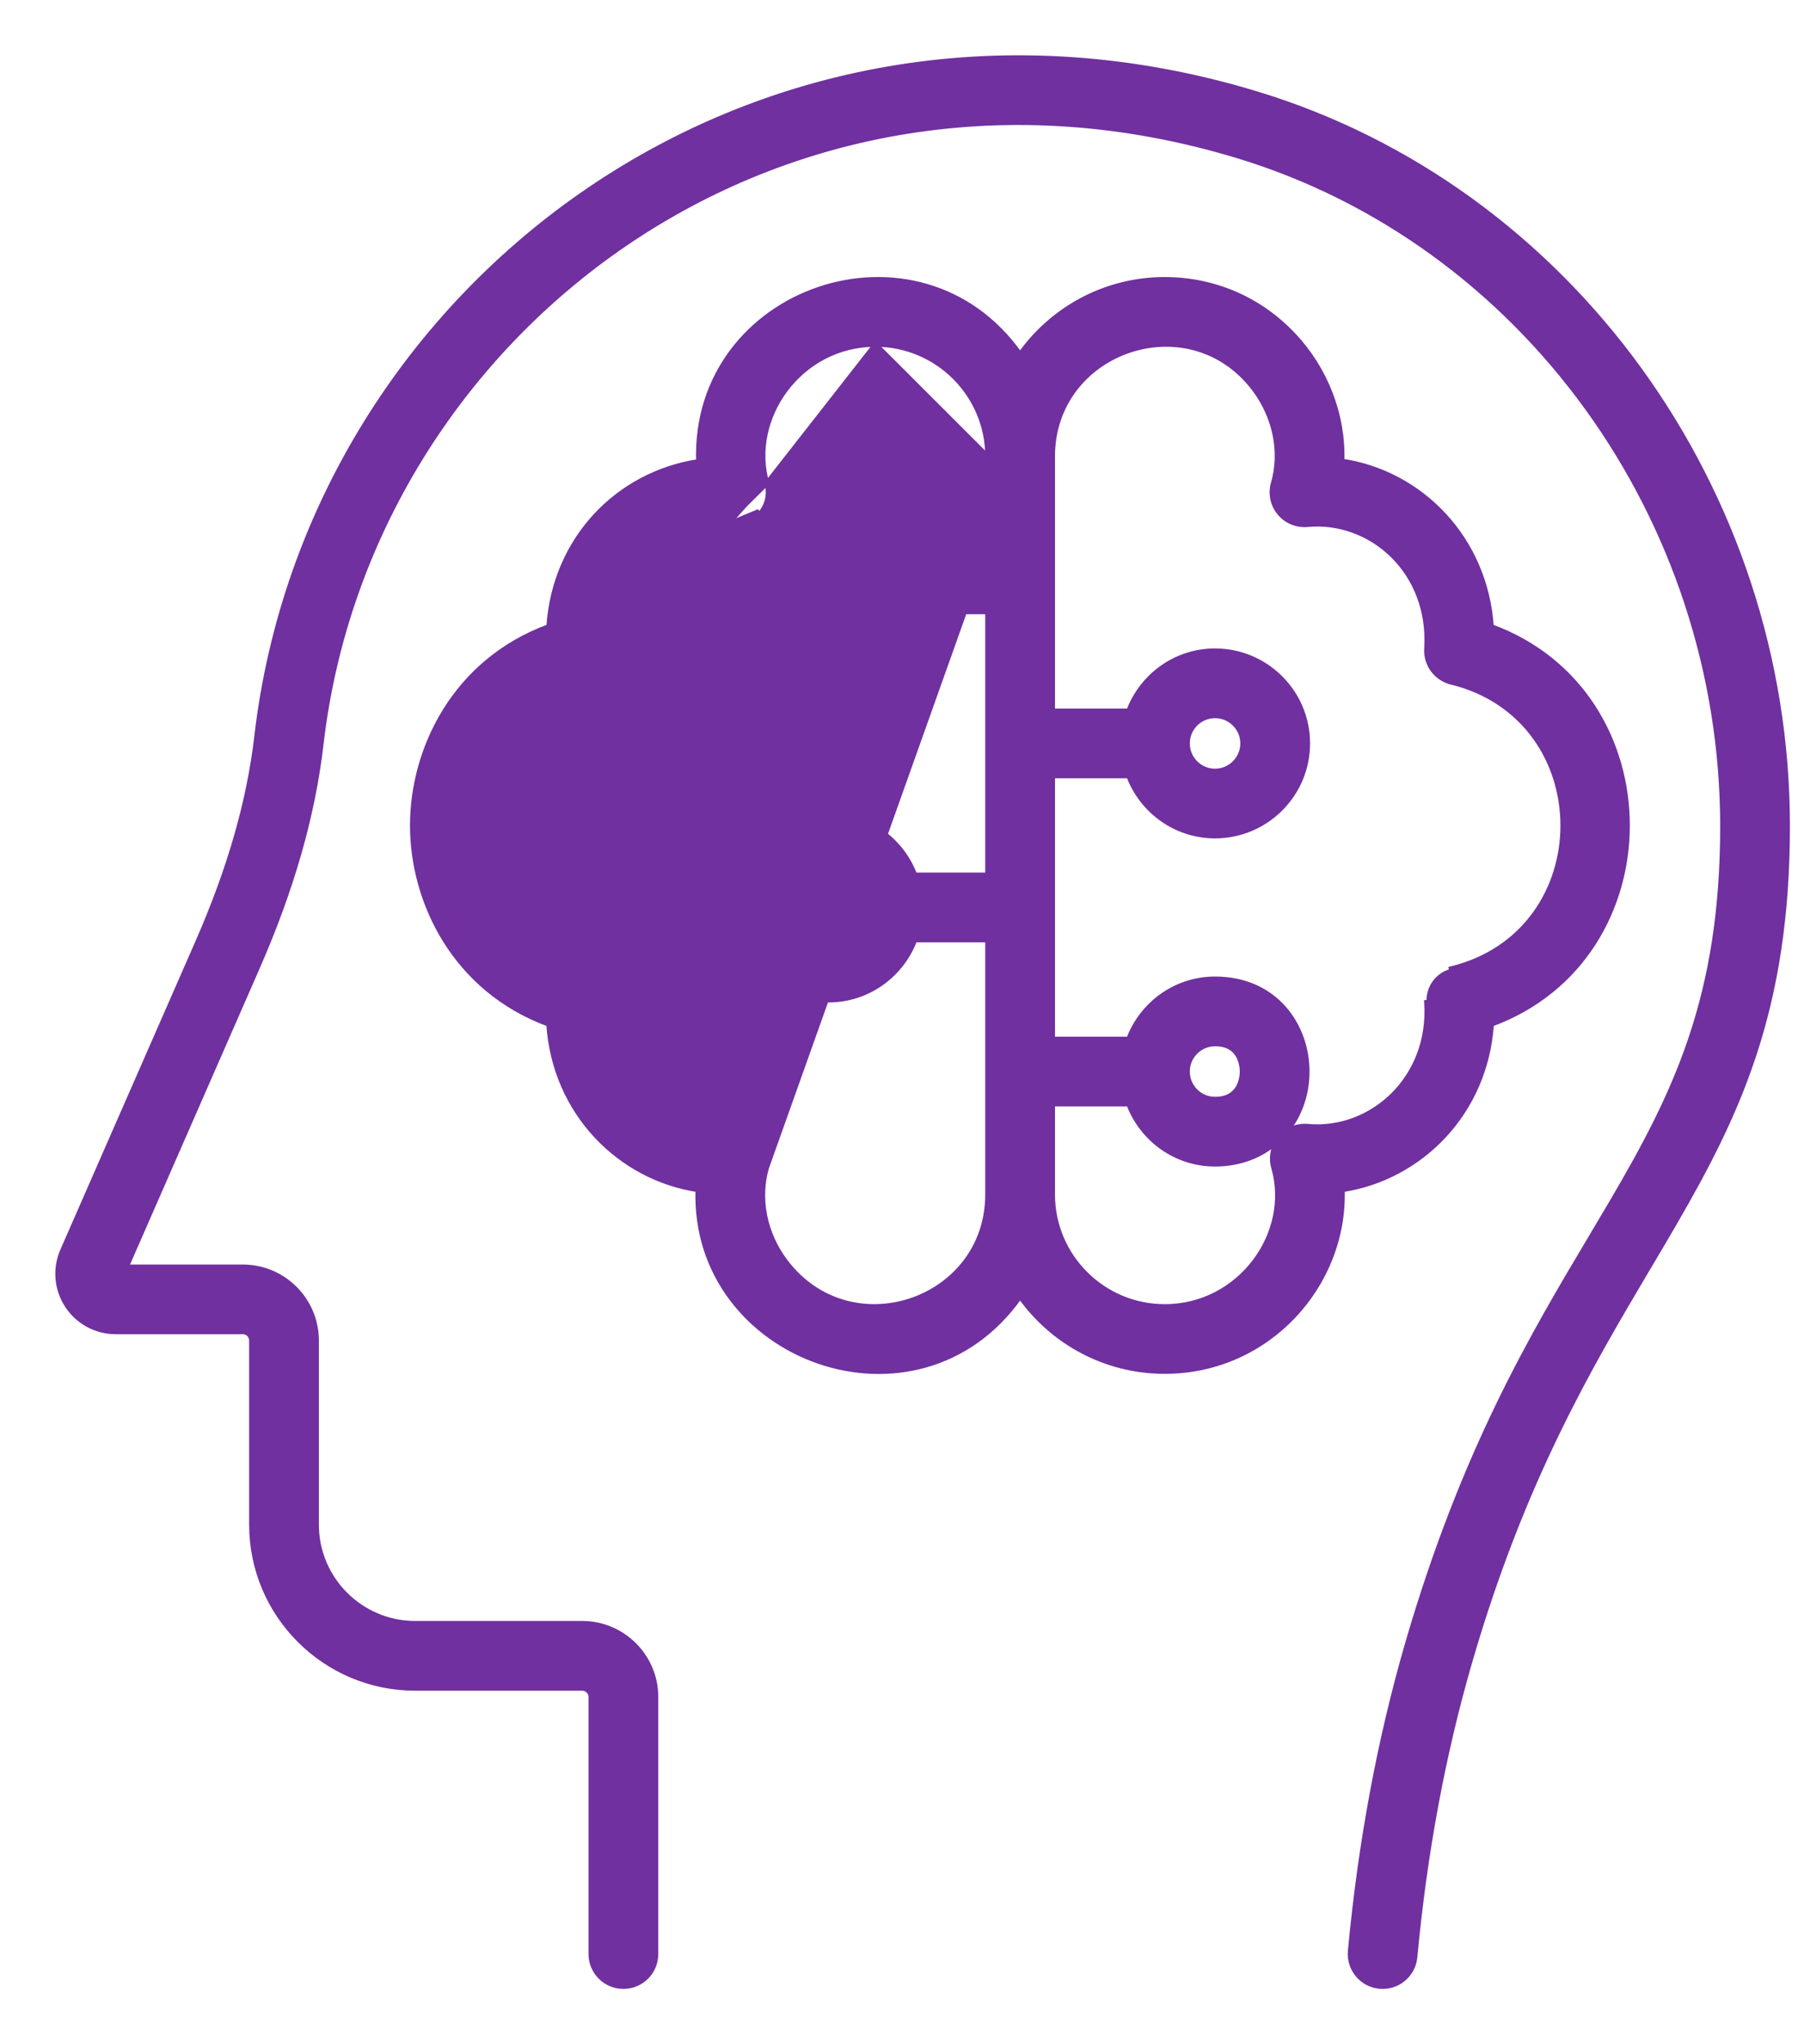
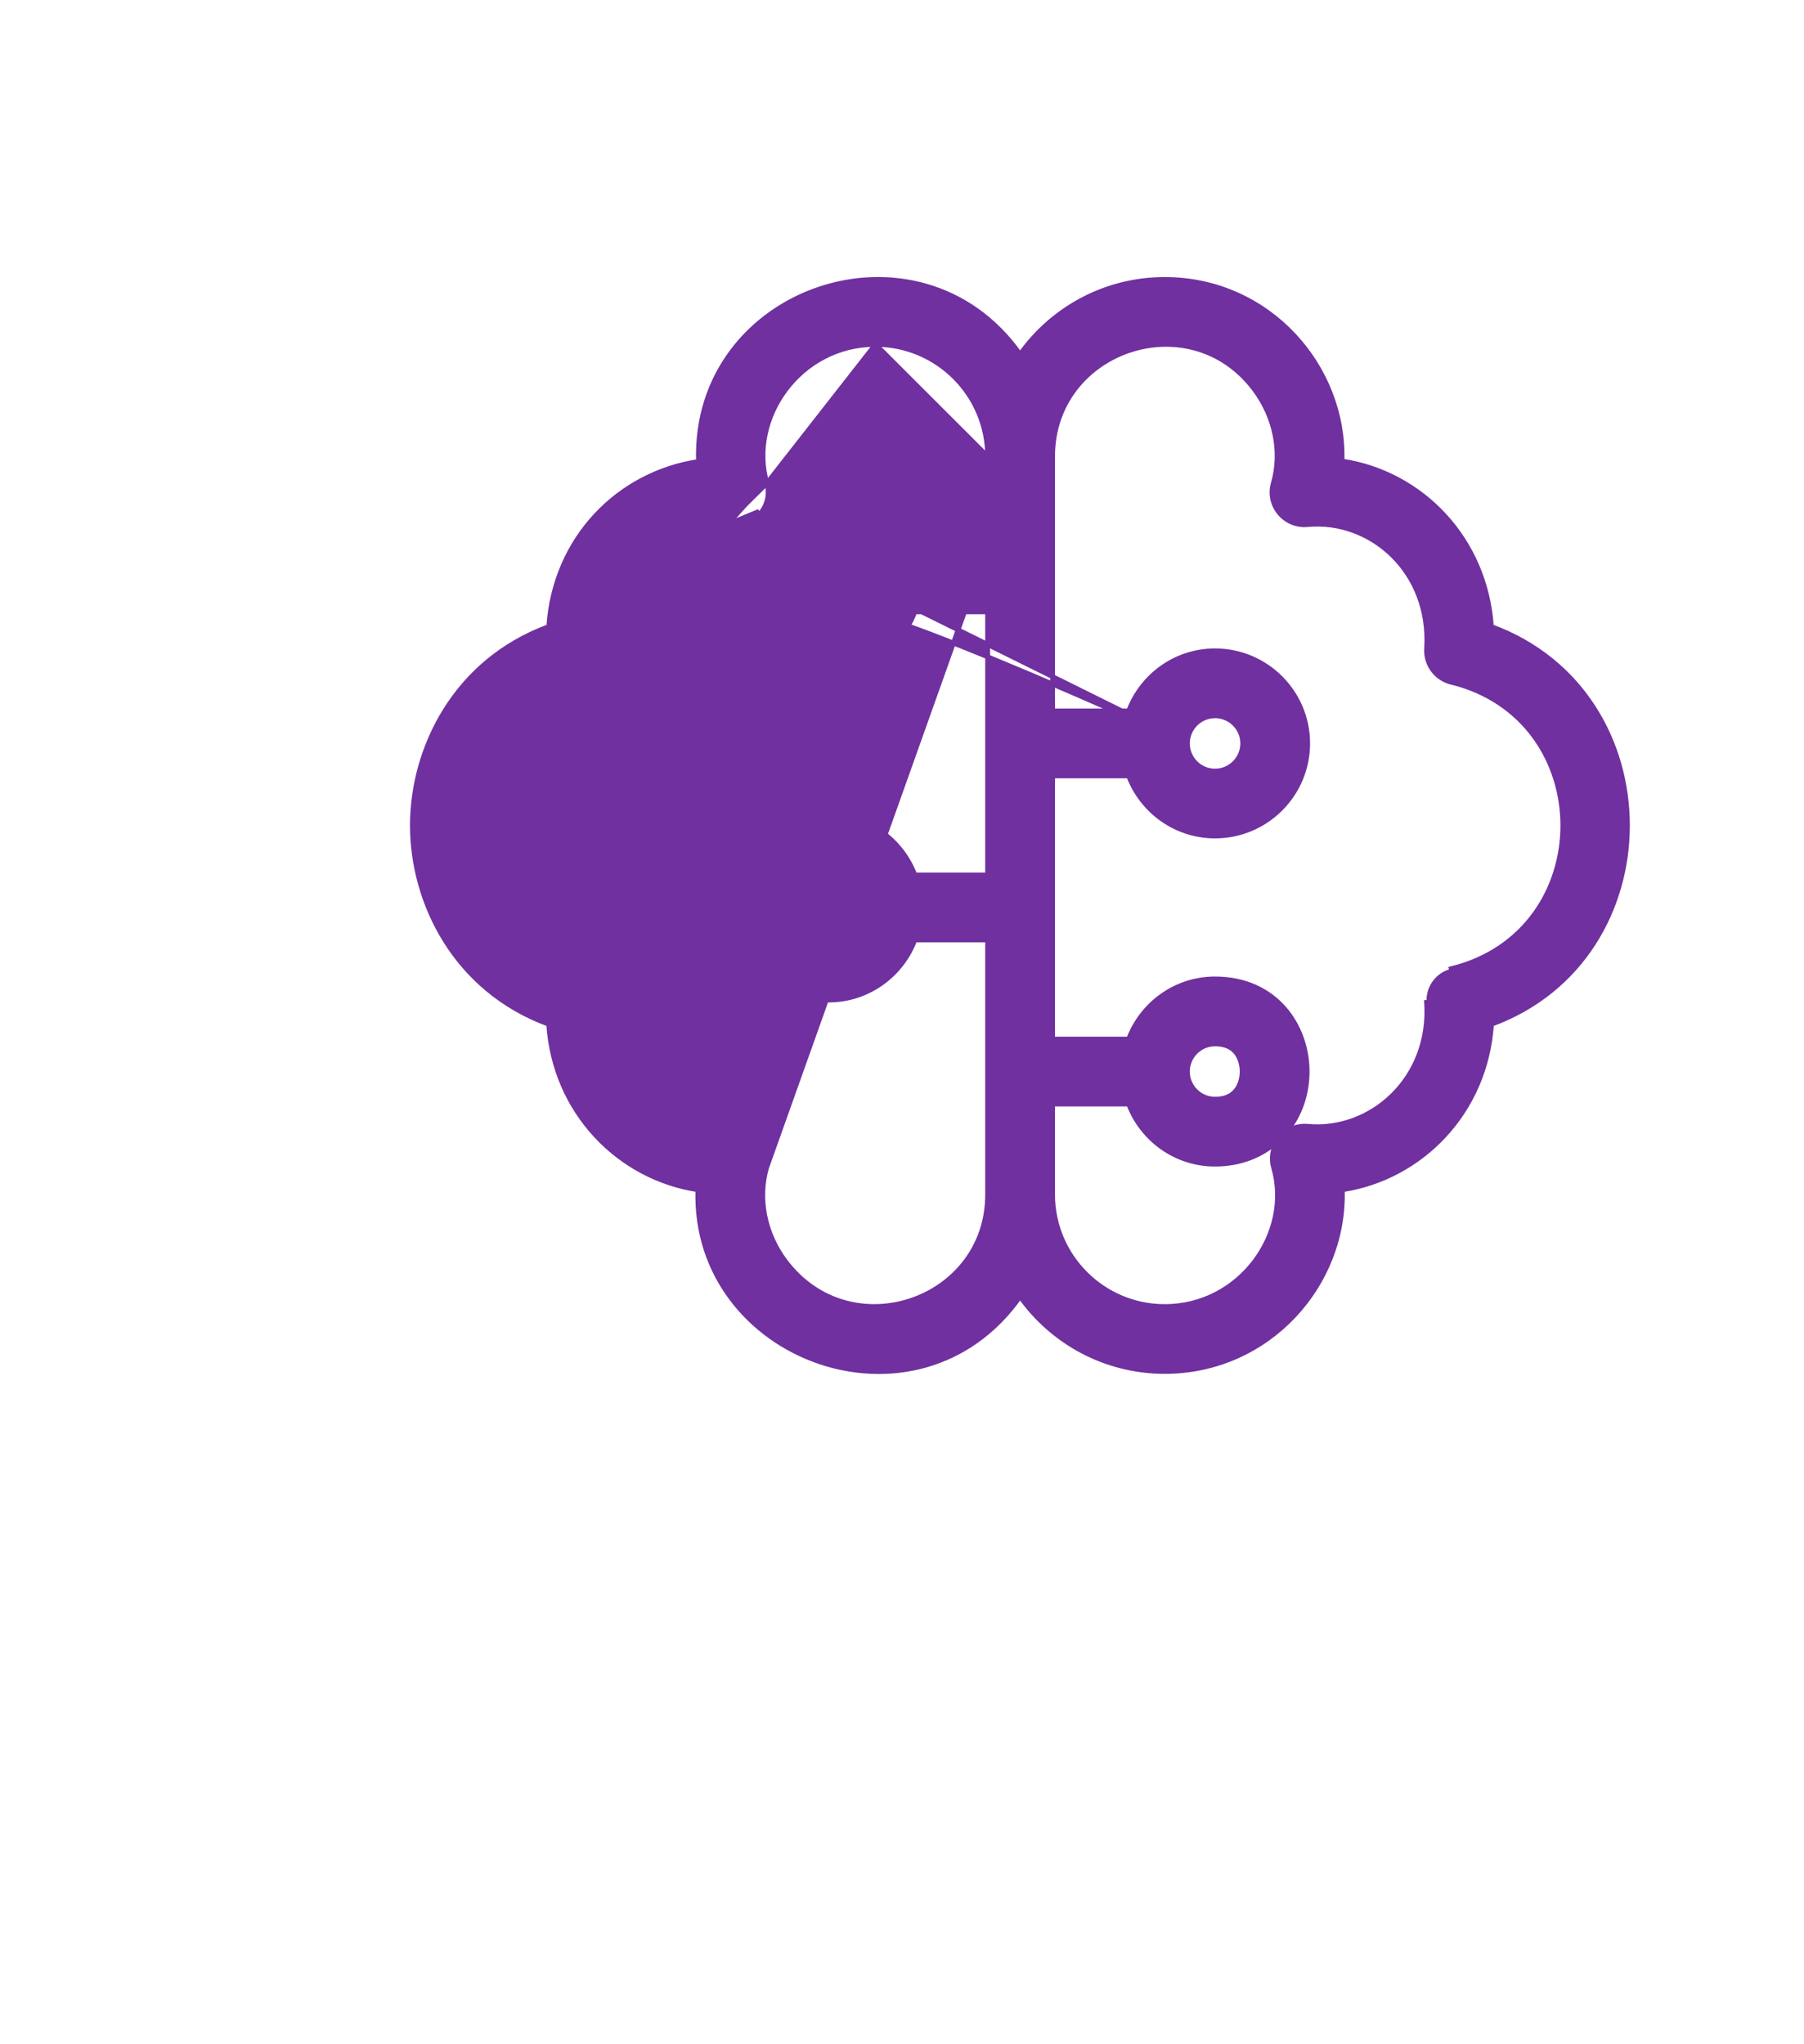
<svg xmlns="http://www.w3.org/2000/svg" width="30" height="34" viewBox="0 0 30 34" fill="none">
-   <path d="M1.118 21.715C1.297 21.988 1.599 22.151 1.926 22.151H4.039C4.118 22.151 4.183 22.216 4.183 22.296V25.358C4.183 26.859 5.404 28.08 6.905 28.08H9.683C9.762 28.08 9.827 28.145 9.827 28.224V32.5C9.827 32.798 10.069 33.04 10.367 33.04C10.665 33.04 10.907 32.798 10.907 32.5V28.224C10.907 27.549 10.357 27 9.683 27H6.905C6 27 5.263 26.264 5.263 25.358V22.296C5.263 21.621 4.714 21.072 4.039 21.072H2.101L4.278 16.099C4.855 14.782 5.203 13.563 5.341 12.373C6.136 5.525 12.965 0.289 20.571 2.589C25.325 4.026 28.646 8.61 28.646 13.744C28.646 16.586 27.863 18.186 26.817 19.971C26.7 20.17 26.58 20.371 26.458 20.577C25.481 22.217 24.342 24.129 23.414 27.309C22.946 28.916 22.623 30.645 22.455 32.45C22.428 32.747 22.646 33.01 22.943 33.038C23.241 33.065 23.503 32.846 23.53 32.55C23.692 30.813 24.002 29.152 24.451 27.612C25.33 24.598 26.435 22.733 27.407 21.092C27.557 20.839 27.704 20.592 27.846 20.346C28.913 18.505 29.726 16.774 29.726 13.738C29.726 8.14 26.091 3.13 20.884 1.555L20.872 1.593L20.884 1.555C12.657 -0.932 5.144 4.71 4.269 12.248C4.143 13.329 3.823 14.446 3.289 15.666L1.041 20.799L1.041 20.799C0.91 21.099 0.939 21.441 1.118 21.715ZM1.118 21.715L1.151 21.693L1.118 21.715C1.118 21.715 1.118 21.715 1.118 21.715Z" fill="#7030A0" stroke="#7030A0" stroke-width="0.08" />
-   <path d="M12.06 8.722L12.06 8.722C11.014 8.722 10.128 9.566 10.204 10.788C10.22 11.049 10.047 11.284 9.794 11.346L9.794 11.346C8.425 11.682 7.938 12.838 7.938 13.729C7.938 14.62 8.425 15.776 9.794 16.112L9.784 16.151L9.794 16.112C9.891 16.136 9.967 16.172 10.025 16.22C10.083 16.268 10.121 16.327 10.147 16.394C10.193 16.513 10.199 16.66 10.206 16.821C10.206 16.836 10.207 16.852 10.208 16.868C10.223 17.228 10.26 17.679 10.708 18.158C11.09 18.567 11.633 18.784 12.181 18.733L12.181 18.733C12.197 18.732 12.213 18.731 12.229 18.731C12.39 18.731 12.543 18.802 12.646 18.927L12.646 18.927L12.06 8.722ZM12.06 8.722C12.104 8.722 12.146 8.721 12.185 8.725L12.188 8.685M12.06 8.722L12.753 8.037M12.753 8.037L12.753 8.037C12.803 8.208 12.765 8.394 12.651 8.531C12.537 8.669 12.362 8.743 12.185 8.725L12.188 8.685M12.753 8.037C12.44 6.961 13.296 5.728 14.559 5.728M12.753 8.037L14.559 5.728M12.188 8.685C12.352 8.701 12.515 8.633 12.62 8.506L12.188 8.685ZM14.559 5.728C15.588 5.728 16.424 6.564 16.424 7.592M14.559 5.728L16.424 7.592M16.424 7.592V9.096M16.424 7.592V9.096M16.424 9.096H15.213C14.993 8.514 14.436 8.096 13.777 8.096C12.928 8.096 12.237 8.787 12.237 9.636C12.237 10.485 12.928 11.176 13.777 11.176C14.436 11.176 14.993 10.758 15.213 10.176H16.424V14.553H15.213C14.993 13.972 14.436 13.554 13.777 13.554C12.928 13.554 12.237 14.244 12.237 15.093C12.237 15.943 12.928 16.633 13.777 16.633C14.436 16.633 14.993 16.215 15.213 15.633H16.424V19.866C16.424 21.645 14.145 22.422 13.059 20.977C12.714 20.518 12.599 19.936 12.748 19.421L16.424 9.096ZM21.277 8.531L21.277 8.531C21.39 8.668 21.561 8.741 21.742 8.725L21.743 8.725C22.796 8.626 23.805 9.504 23.724 10.788C23.708 11.049 23.881 11.284 24.134 11.346L24.144 11.308L24.134 11.346C26.606 11.952 26.61 15.505 24.134 16.112L24.144 16.151C23.908 16.209 23.748 16.427 23.764 16.669L23.724 16.672C23.724 16.672 23.724 16.672 23.724 16.672C23.809 17.947 22.794 18.831 21.747 18.733L21.747 18.733C21.615 18.721 21.488 18.757 21.384 18.831C21.613 18.555 21.737 18.199 21.737 17.822C21.737 17.059 21.211 16.282 20.206 16.282C19.547 16.282 18.99 16.7 18.77 17.282H17.504V12.905H18.77C18.99 13.486 19.547 13.904 20.206 13.904C21.055 13.904 21.746 13.214 21.746 12.364C21.746 11.515 21.055 10.825 20.206 10.825C19.547 10.825 18.99 11.243 18.77 11.825H17.504V7.592C17.504 5.817 19.781 5.038 20.86 6.474C21.207 6.936 21.324 7.521 21.175 8.037C21.125 8.209 21.163 8.393 21.277 8.531ZM17.504 19.866V18.362H18.77C18.99 18.944 19.547 19.362 20.206 19.362C20.608 19.362 20.971 19.227 21.245 18.978C21.161 19.108 21.136 19.27 21.18 19.421L21.18 19.421C21.494 20.506 20.63 21.731 19.369 21.731C18.34 21.731 17.504 20.894 17.504 19.866ZM9.126 10.422C7.563 10.997 6.858 12.456 6.858 13.729C6.858 15.002 7.563 16.461 9.125 17.035C9.221 18.509 10.308 19.591 11.606 19.788C11.513 22.605 15.258 23.988 16.964 21.563C17.498 22.317 18.377 22.81 19.369 22.81C21.093 22.81 22.372 21.361 22.322 19.788C23.63 19.588 24.707 18.498 24.803 17.035C27.816 15.928 27.819 11.53 24.801 10.422C24.703 8.964 23.637 7.867 22.317 7.669C22.365 6.107 21.102 4.648 19.369 4.648C18.377 4.648 17.498 5.141 16.964 5.895C15.282 3.507 11.521 4.793 11.616 7.676C10.277 7.88 9.223 8.961 9.126 10.422ZM19.746 17.822C19.746 17.569 19.952 17.362 20.206 17.362C20.425 17.362 20.535 17.458 20.592 17.56C20.651 17.666 20.657 17.783 20.657 17.822C20.657 17.861 20.651 17.978 20.592 18.084C20.563 18.136 20.52 18.185 20.459 18.221C20.398 18.258 20.317 18.282 20.206 18.282C19.952 18.282 19.746 18.076 19.746 17.822ZM19.746 12.364C19.746 12.111 19.952 11.905 20.206 11.905C20.459 11.905 20.666 12.111 20.666 12.364C20.666 12.618 20.459 12.825 20.206 12.825C19.952 12.825 19.746 12.618 19.746 12.364ZM14.237 9.636C14.237 9.889 14.03 10.096 13.777 10.096C13.523 10.096 13.317 9.889 13.317 9.636C13.317 9.382 13.523 9.176 13.777 9.176C14.03 9.176 14.237 9.382 14.237 9.636ZM14.237 15.093C14.237 15.347 14.03 15.553 13.777 15.553C13.523 15.553 13.317 15.347 13.317 15.093C13.317 14.84 13.523 14.633 13.777 14.633C14.03 14.633 14.237 14.84 14.237 15.093Z" fill="#7030A0" stroke="#7030A0" stroke-width="0.08" />
+   <path d="M12.06 8.722L12.06 8.722C11.014 8.722 10.128 9.566 10.204 10.788C10.22 11.049 10.047 11.284 9.794 11.346L9.794 11.346C8.425 11.682 7.938 12.838 7.938 13.729C7.938 14.62 8.425 15.776 9.794 16.112L9.784 16.151L9.794 16.112C9.891 16.136 9.967 16.172 10.025 16.22C10.083 16.268 10.121 16.327 10.147 16.394C10.193 16.513 10.199 16.66 10.206 16.821C10.206 16.836 10.207 16.852 10.208 16.868C10.223 17.228 10.26 17.679 10.708 18.158C11.09 18.567 11.633 18.784 12.181 18.733L12.181 18.733C12.197 18.732 12.213 18.731 12.229 18.731C12.39 18.731 12.543 18.802 12.646 18.927L12.646 18.927L12.06 8.722ZM12.06 8.722C12.104 8.722 12.146 8.721 12.185 8.725L12.188 8.685M12.06 8.722L12.753 8.037M12.753 8.037L12.753 8.037C12.803 8.208 12.765 8.394 12.651 8.531C12.537 8.669 12.362 8.743 12.185 8.725L12.188 8.685M12.753 8.037C12.44 6.961 13.296 5.728 14.559 5.728M12.753 8.037L14.559 5.728M12.188 8.685C12.352 8.701 12.515 8.633 12.62 8.506L12.188 8.685ZM14.559 5.728C15.588 5.728 16.424 6.564 16.424 7.592M14.559 5.728L16.424 7.592M16.424 7.592V9.096M16.424 7.592V9.096M16.424 9.096H15.213C14.993 8.514 14.436 8.096 13.777 8.096C12.928 8.096 12.237 8.787 12.237 9.636C12.237 10.485 12.928 11.176 13.777 11.176C14.436 11.176 14.993 10.758 15.213 10.176H16.424V14.553H15.213C14.993 13.972 14.436 13.554 13.777 13.554C12.928 13.554 12.237 14.244 12.237 15.093C12.237 15.943 12.928 16.633 13.777 16.633C14.436 16.633 14.993 16.215 15.213 15.633H16.424V19.866C16.424 21.645 14.145 22.422 13.059 20.977C12.714 20.518 12.599 19.936 12.748 19.421L16.424 9.096ZM21.277 8.531L21.277 8.531C21.39 8.668 21.561 8.741 21.742 8.725L21.743 8.725C22.796 8.626 23.805 9.504 23.724 10.788C23.708 11.049 23.881 11.284 24.134 11.346L24.144 11.308L24.134 11.346C26.606 11.952 26.61 15.505 24.134 16.112L24.144 16.151C23.908 16.209 23.748 16.427 23.764 16.669L23.724 16.672C23.724 16.672 23.724 16.672 23.724 16.672C23.809 17.947 22.794 18.831 21.747 18.733L21.747 18.733C21.615 18.721 21.488 18.757 21.384 18.831C21.613 18.555 21.737 18.199 21.737 17.822C21.737 17.059 21.211 16.282 20.206 16.282C19.547 16.282 18.99 16.7 18.77 17.282H17.504V12.905H18.77C18.99 13.486 19.547 13.904 20.206 13.904C21.055 13.904 21.746 13.214 21.746 12.364C21.746 11.515 21.055 10.825 20.206 10.825C19.547 10.825 18.99 11.243 18.77 11.825H17.504V7.592C17.504 5.817 19.781 5.038 20.86 6.474C21.207 6.936 21.324 7.521 21.175 8.037C21.125 8.209 21.163 8.393 21.277 8.531ZM17.504 19.866V18.362H18.77C18.99 18.944 19.547 19.362 20.206 19.362C20.608 19.362 20.971 19.227 21.245 18.978C21.161 19.108 21.136 19.27 21.18 19.421L21.18 19.421C21.494 20.506 20.63 21.731 19.369 21.731C18.34 21.731 17.504 20.894 17.504 19.866ZM9.126 10.422C7.563 10.997 6.858 12.456 6.858 13.729C6.858 15.002 7.563 16.461 9.125 17.035C9.221 18.509 10.308 19.591 11.606 19.788C11.513 22.605 15.258 23.988 16.964 21.563C17.498 22.317 18.377 22.81 19.369 22.81C21.093 22.81 22.372 21.361 22.322 19.788C23.63 19.588 24.707 18.498 24.803 17.035C27.816 15.928 27.819 11.53 24.801 10.422C24.703 8.964 23.637 7.867 22.317 7.669C22.365 6.107 21.102 4.648 19.369 4.648C18.377 4.648 17.498 5.141 16.964 5.895C15.282 3.507 11.521 4.793 11.616 7.676C10.277 7.88 9.223 8.961 9.126 10.422ZM19.746 17.822C19.746 17.569 19.952 17.362 20.206 17.362C20.425 17.362 20.535 17.458 20.592 17.56C20.651 17.666 20.657 17.783 20.657 17.822C20.657 17.861 20.651 17.978 20.592 18.084C20.563 18.136 20.52 18.185 20.459 18.221C20.398 18.258 20.317 18.282 20.206 18.282C19.952 18.282 19.746 18.076 19.746 17.822ZM19.746 12.364C19.746 12.111 19.952 11.905 20.206 11.905C20.459 11.905 20.666 12.111 20.666 12.364C20.666 12.618 20.459 12.825 20.206 12.825C19.952 12.825 19.746 12.618 19.746 12.364ZC14.237 9.889 14.03 10.096 13.777 10.096C13.523 10.096 13.317 9.889 13.317 9.636C13.317 9.382 13.523 9.176 13.777 9.176C14.03 9.176 14.237 9.382 14.237 9.636ZM14.237 15.093C14.237 15.347 14.03 15.553 13.777 15.553C13.523 15.553 13.317 15.347 13.317 15.093C13.317 14.84 13.523 14.633 13.777 14.633C14.03 14.633 14.237 14.84 14.237 15.093Z" fill="#7030A0" stroke="#7030A0" stroke-width="0.08" />
</svg>